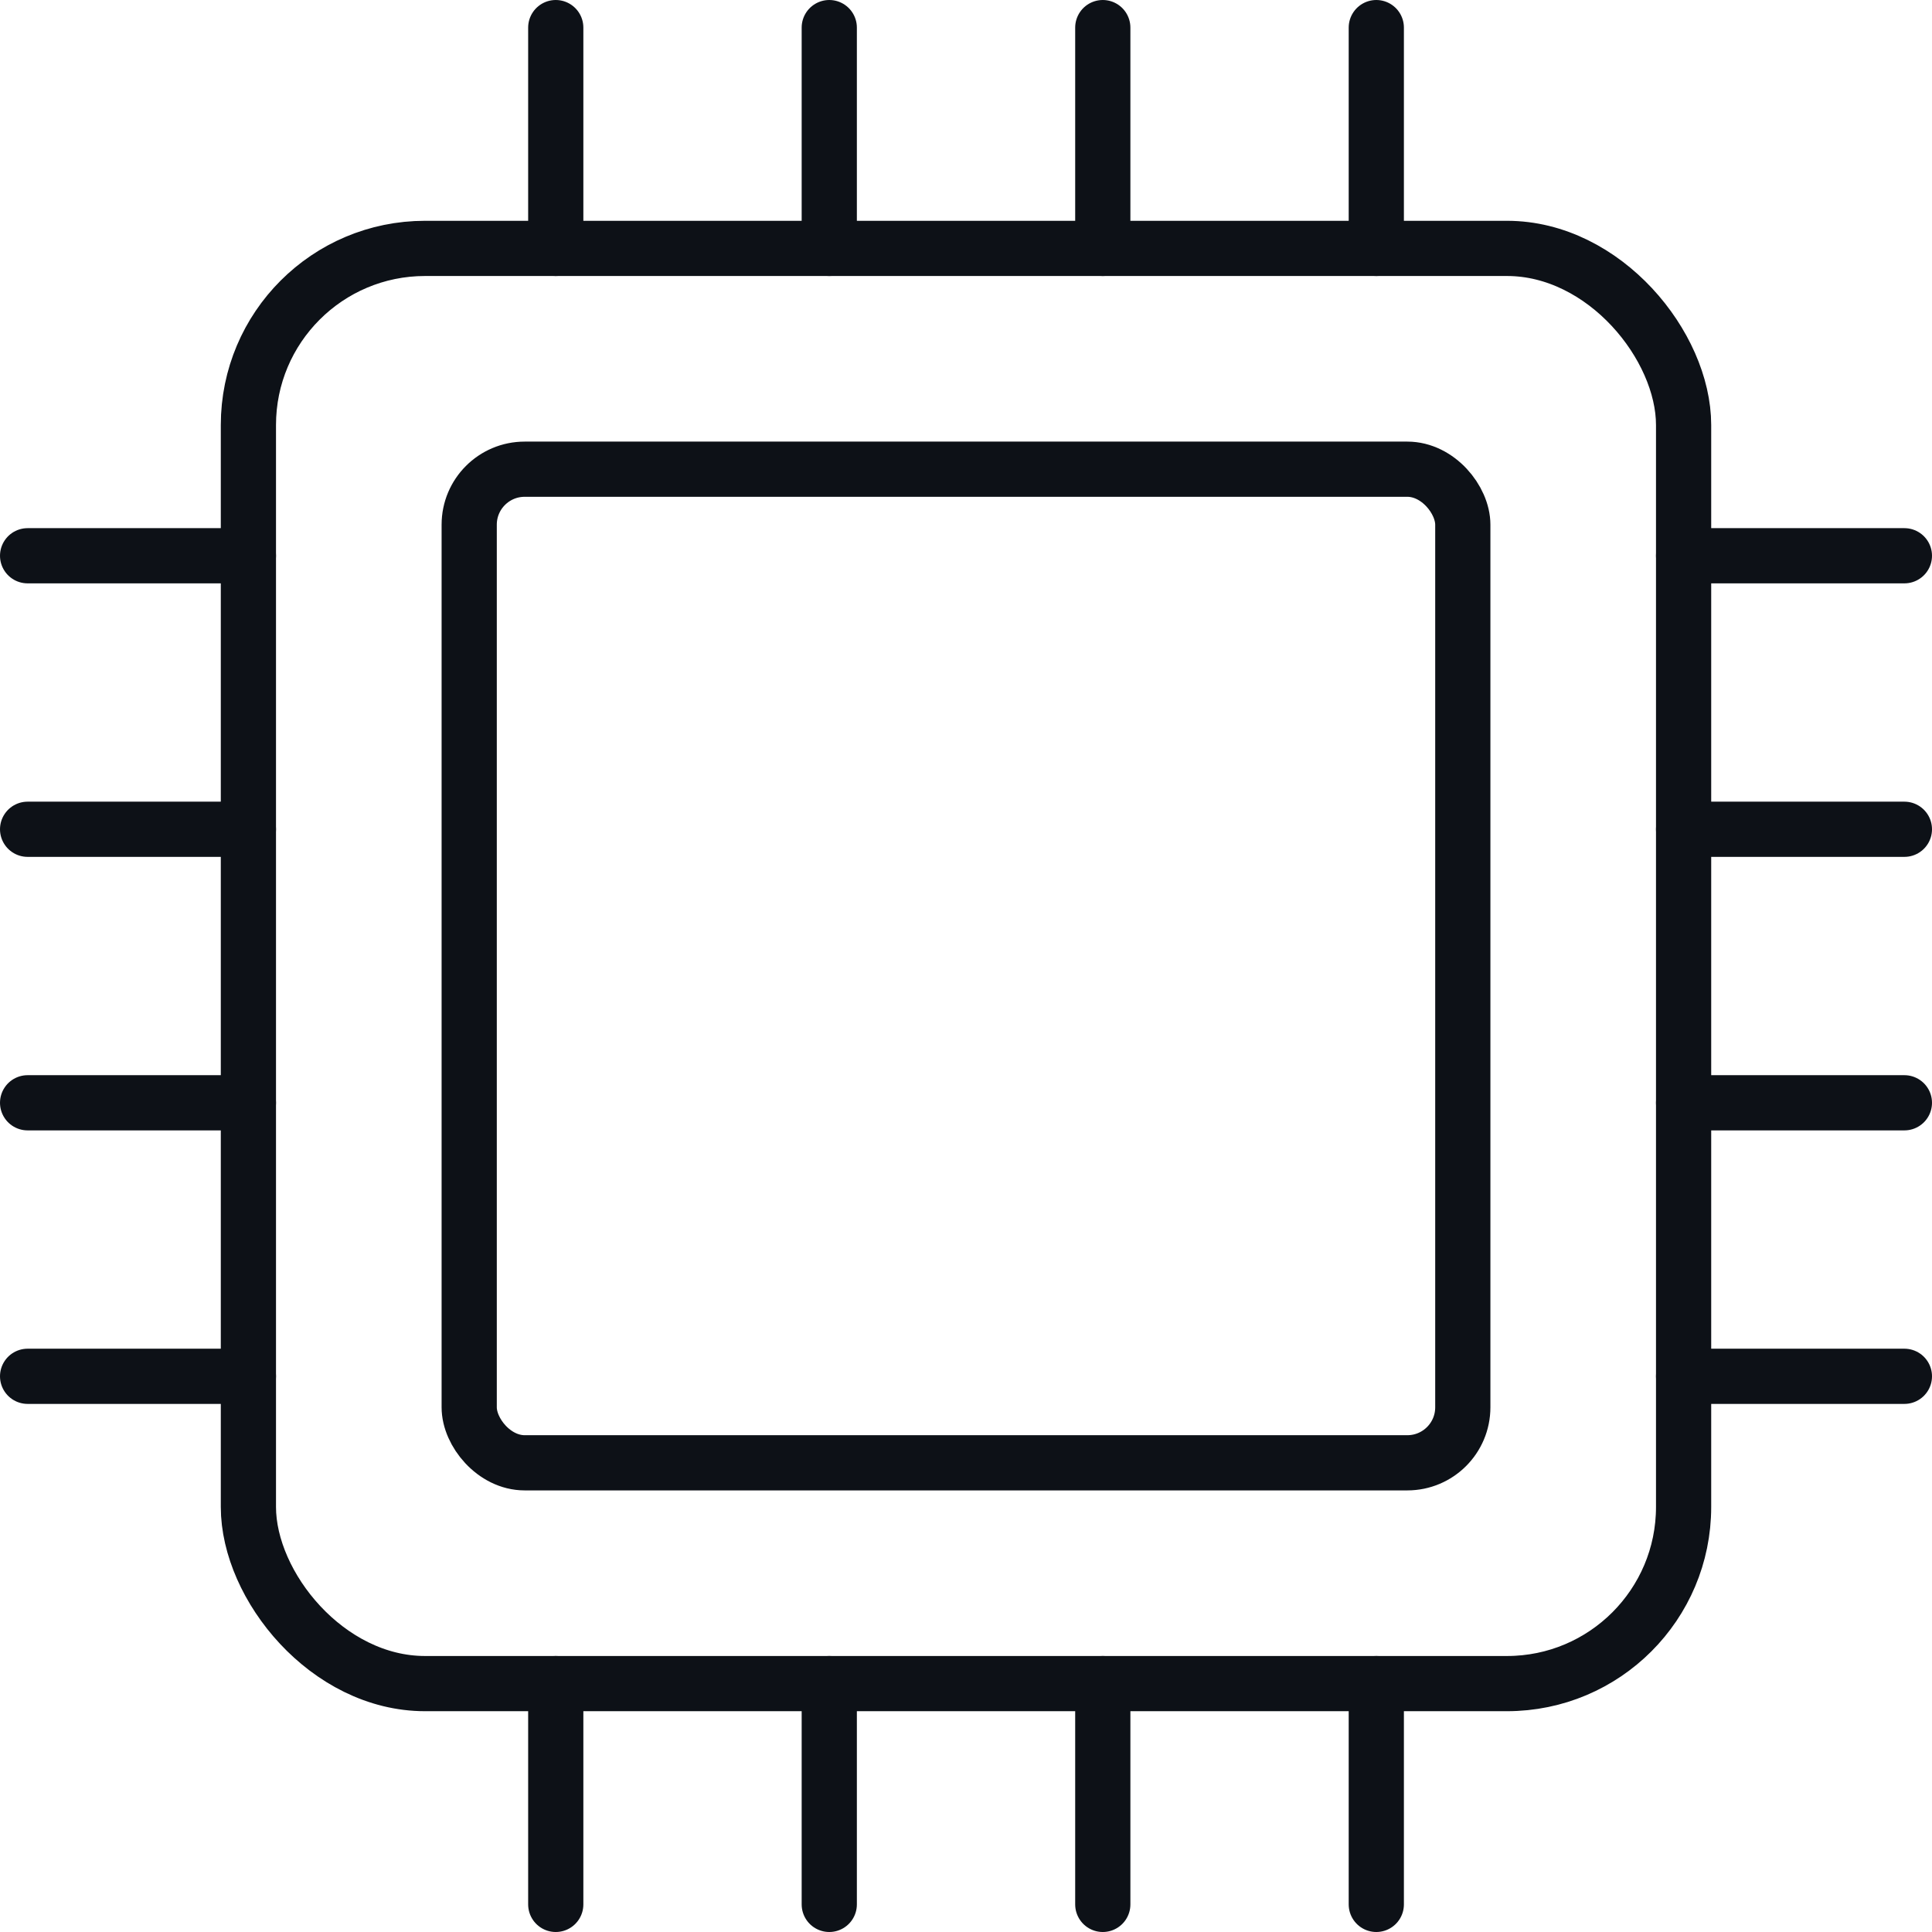
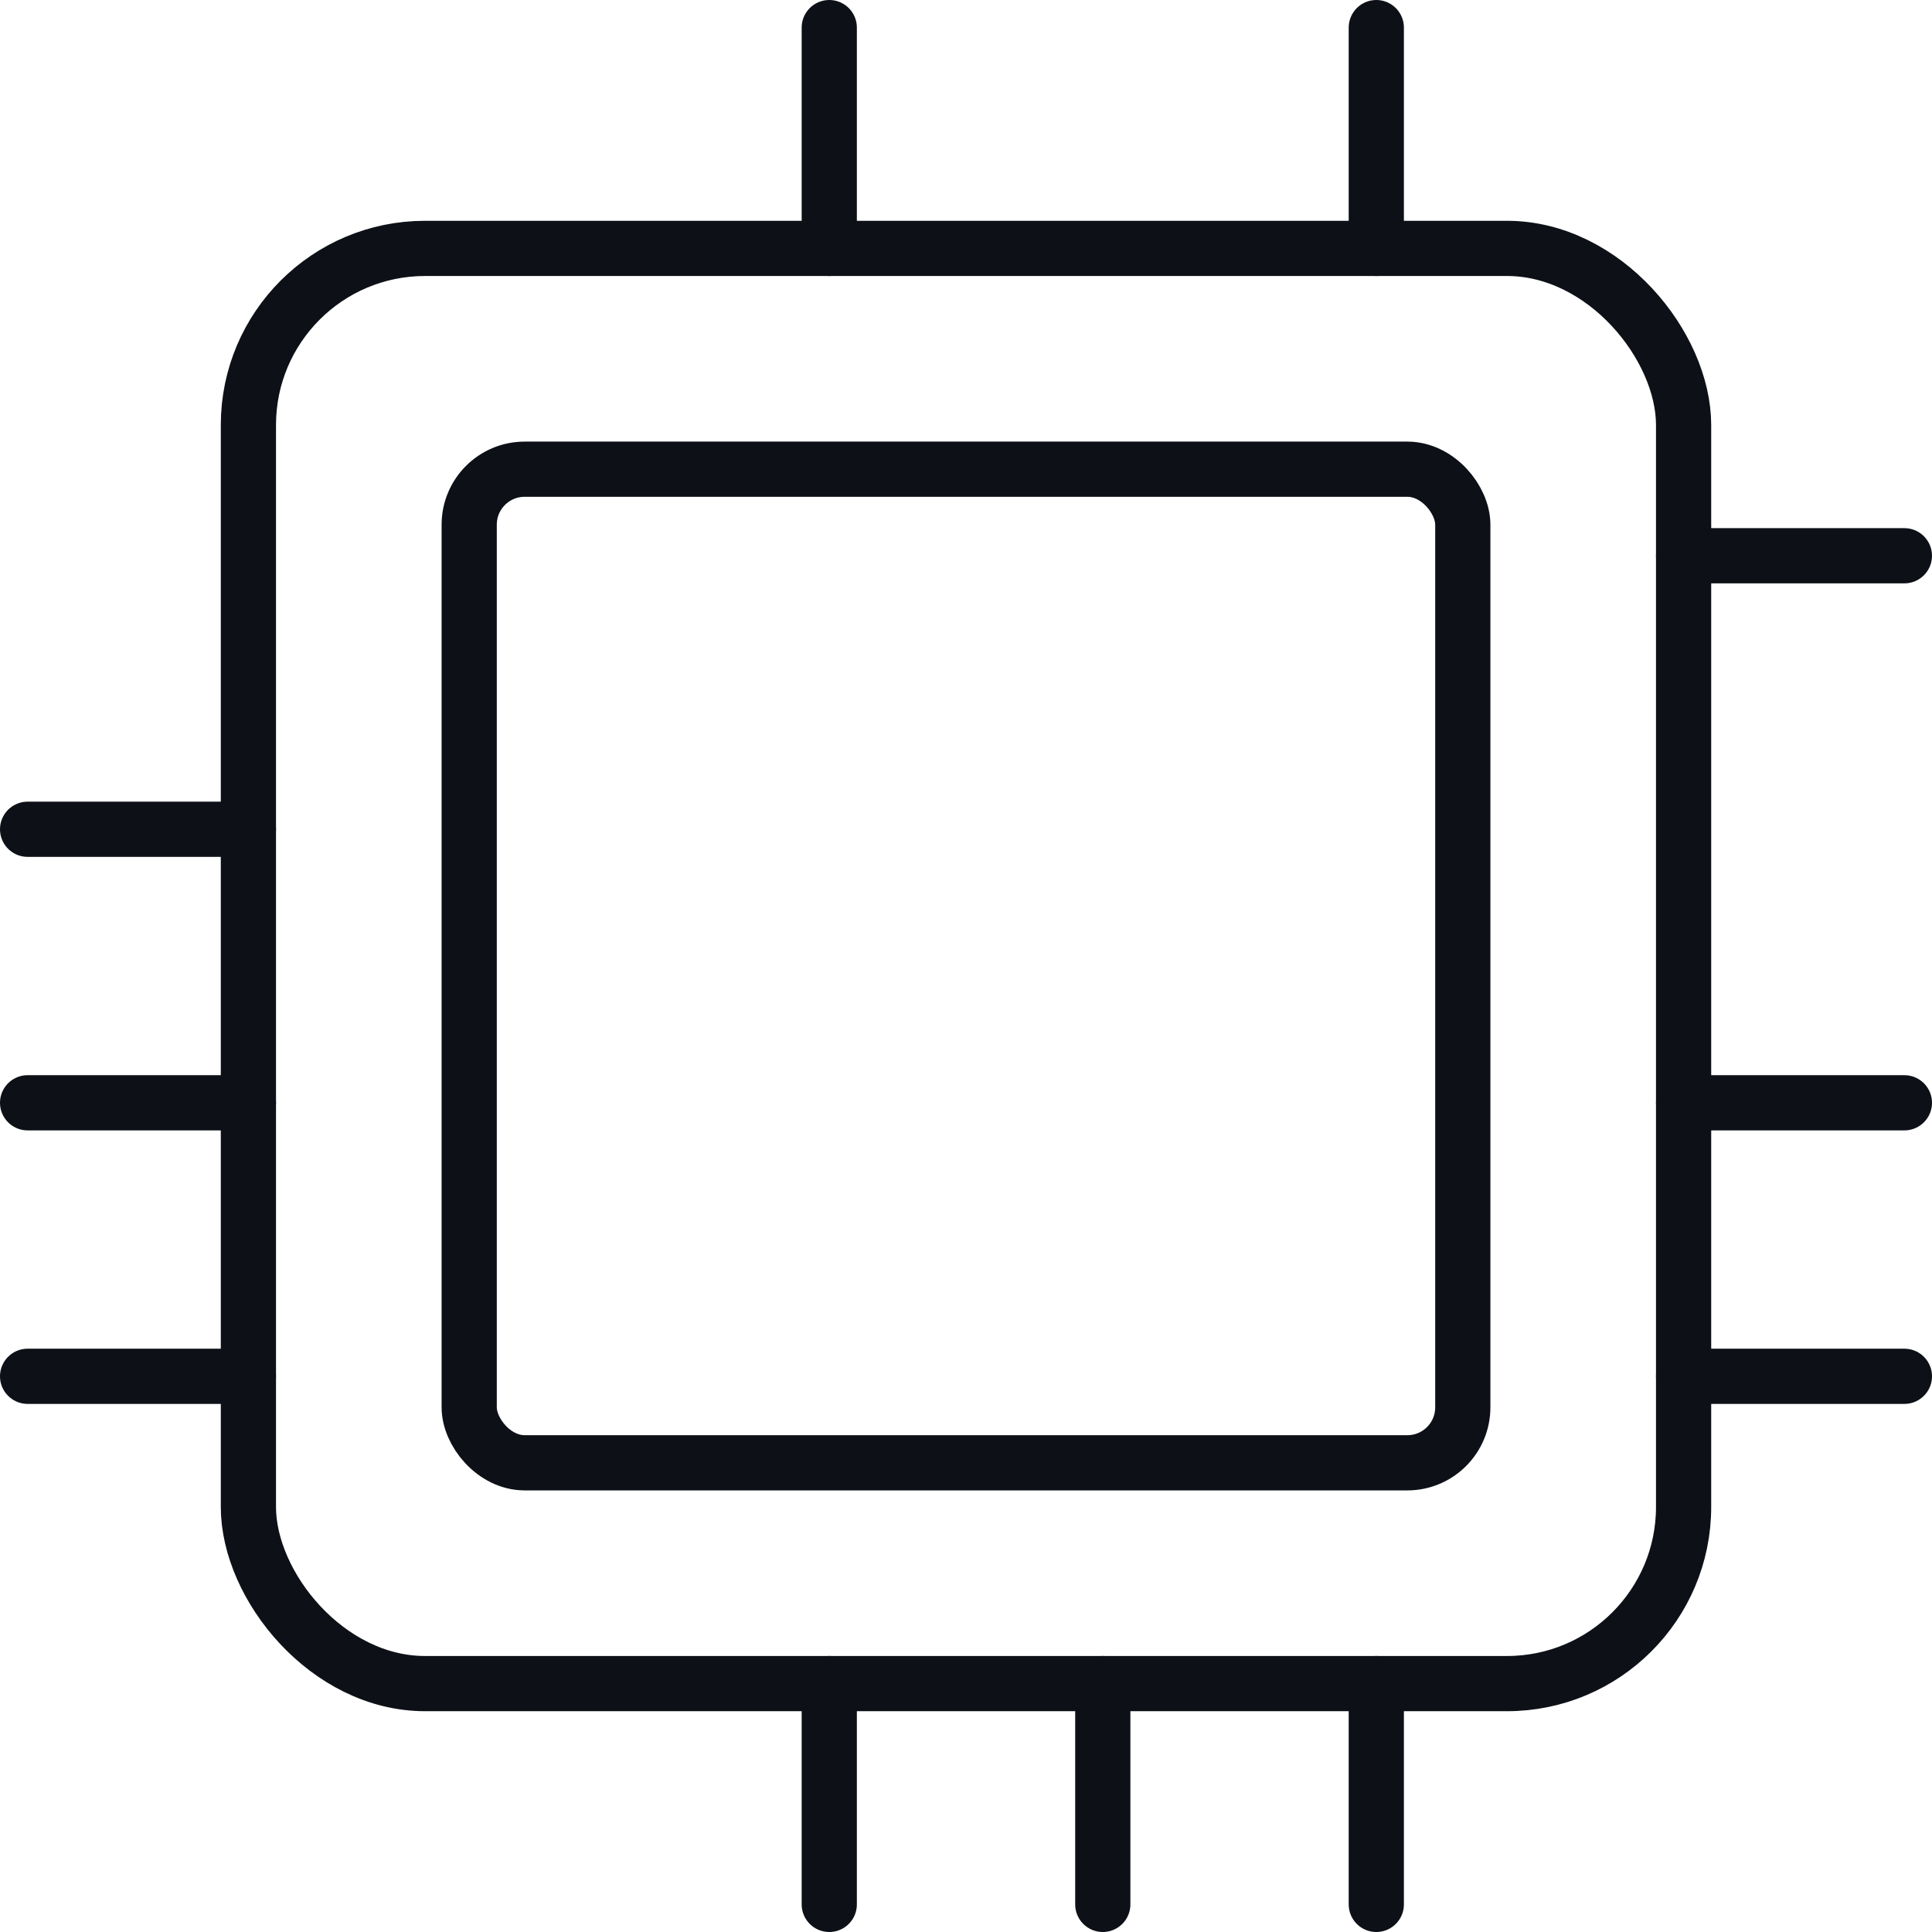
<svg xmlns="http://www.w3.org/2000/svg" id="Layer_2" width="35" height="35" viewBox="0 0 35 35">
  <defs>
    <style>.cls-1,.cls-2{fill:none;stroke:#0d1117;stroke-miterlimit:10;}.cls-2{stroke-linecap:round;}</style>
  </defs>
  <rect class="cls-1" x="4.5" y="4.5" width="26" height="26" rx="3.2" ry="3.2" />
  <rect class="cls-1" x="8.5" y="8.5" width="18" height="18" rx="1.005" ry="1.005" />
-   <line class="cls-2" x1=".5" y1="10.068" x2="4.5" y2="10.068" />
  <line class="cls-2" x1=".5" y1="15.023" x2="4.5" y2="15.023" />
  <line class="cls-2" x1=".5" y1="19.978" x2="4.5" y2="19.978" />
  <line class="cls-2" x1=".5" y1="24.933" x2="4.5" y2="24.933" />
  <line class="cls-2" x1="30.5" y1="10.068" x2="34.5" y2="10.068" />
-   <line class="cls-2" x1="30.5" y1="15.023" x2="34.5" y2="15.023" />
  <line class="cls-2" x1="30.5" y1="19.978" x2="34.5" y2="19.978" />
  <line class="cls-2" x1="30.5" y1="24.933" x2="34.5" y2="24.933" />
  <line class="cls-2" x1="24.933" y1=".5" x2="24.933" y2="4.5" />
-   <line class="cls-2" x1="19.978" y1=".5" x2="19.978" y2="4.5" />
  <line class="cls-2" x1="15.023" y1=".5" x2="15.023" y2="4.5" />
-   <line class="cls-2" x1="10.068" y1=".5" x2="10.068" y2="4.5" />
  <line class="cls-2" x1="24.933" y1="30.5" x2="24.933" y2="34.5" />
  <line class="cls-2" x1="19.978" y1="30.5" x2="19.978" y2="34.5" />
  <line class="cls-2" x1="15.023" y1="30.5" x2="15.023" y2="34.5" />
-   <line class="cls-2" x1="10.068" y1="30.5" x2="10.068" y2="34.5" />
</svg>